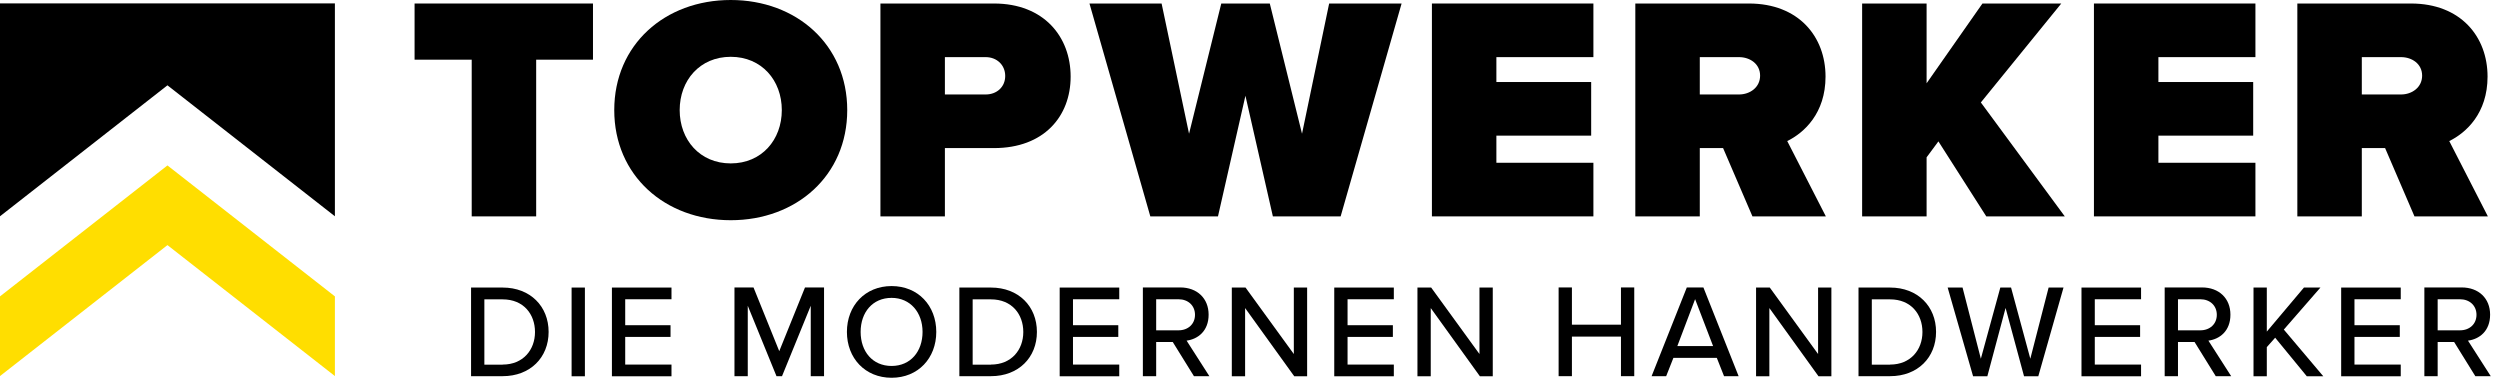
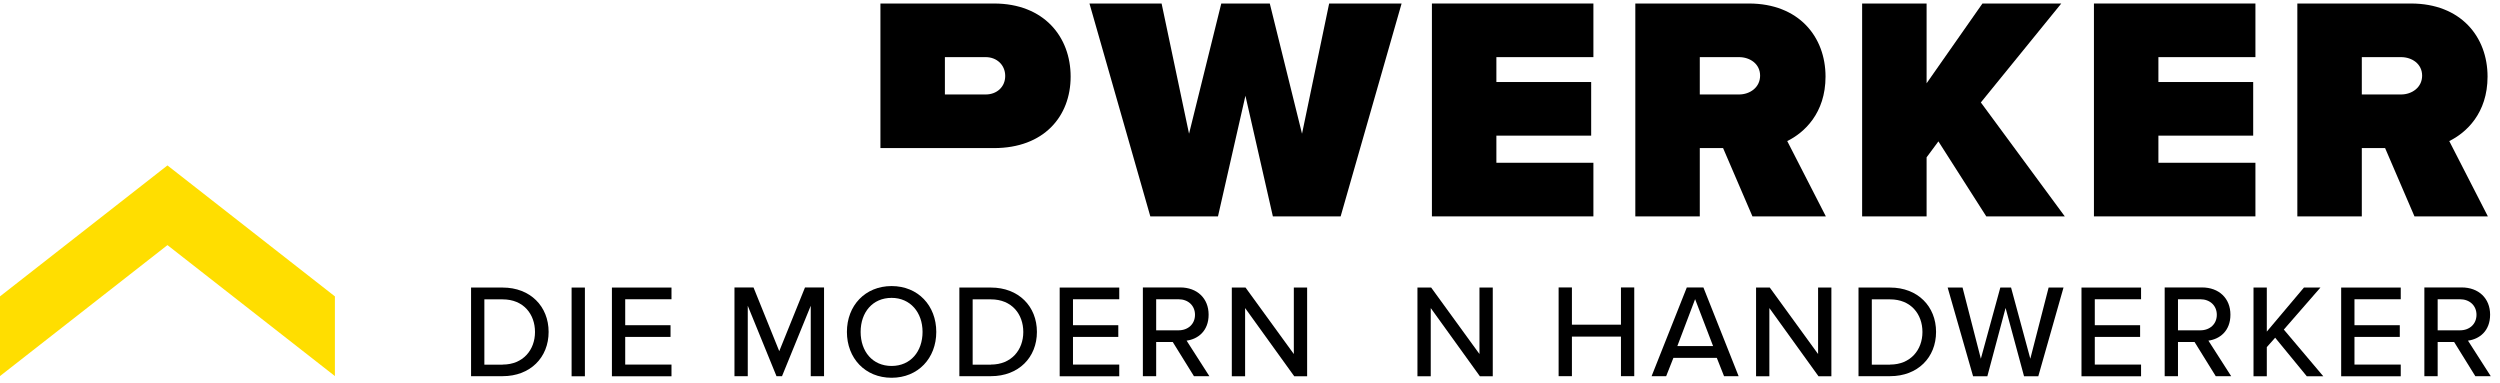
<svg xmlns="http://www.w3.org/2000/svg" width="235" height="36" viewBox="0 0 235 36" fill="none">
  <g clip-path="url(#clip0_1102_42)">
-     <path d="M44.34 20.34V5.61H38.97V0.33H55.74V5.61H50.4V20.34H44.34Z" fill="black" />
-     <path d="M68.69 0C74.87 0 79.64 4.2 79.64 10.35C79.64 16.5 74.87 20.7 68.69 20.7C62.51 20.7 57.74 16.5 57.74 10.35C57.74 4.2 62.5 0 68.69 0ZM68.69 5.34C65.78 5.34 63.89 7.56 63.89 10.35C63.89 13.14 65.78 15.36 68.69 15.36C71.6 15.36 73.49 13.14 73.49 10.35C73.49 7.56 71.6 5.34 68.69 5.34Z" fill="black" />
-     <path d="M82.76 20.34V0.33H93.44C98.12 0.33 100.64 3.45 100.64 7.2C100.64 10.95 98.12 13.92 93.44 13.92H88.82V20.34H82.76ZM92.66 5.37H88.82V8.88H92.66C93.68 8.88 94.49 8.19 94.49 7.14C94.49 6.09 93.68 5.37 92.66 5.37Z" fill="black" />
+     <path d="M82.76 20.34V0.33H93.44C98.12 0.33 100.64 3.45 100.64 7.2C100.64 10.95 98.12 13.92 93.44 13.92H88.82H82.76ZM92.66 5.37H88.82V8.88H92.66C93.68 8.88 94.49 8.19 94.49 7.14C94.49 6.09 93.68 5.37 92.66 5.37Z" fill="black" />
    <path d="M119.65 20.34L117.07 9L114.49 20.34H108.13L102.41 0.33H109.19L111.77 12.57L114.8 0.33H119.36L122.39 12.57L124.94 0.33H131.75L126.02 20.34H119.66H119.65Z" fill="black" />
    <path d="M134.6 20.34V0.33H149.78V5.37H140.66V7.71H149.57V12.75H140.66V15.3H149.78V20.34H134.6Z" fill="black" />
    <path d="M164.73 20.34L161.97 13.92H159.78V20.34H153.72V0.33H164.4C169.08 0.33 171.6 3.45 171.6 7.2C171.6 10.65 169.59 12.48 168 13.26L171.63 20.34H164.73ZM163.47 5.37H159.78V8.88H163.47C164.49 8.88 165.45 8.22 165.45 7.11C165.45 6 164.49 5.37 163.47 5.37Z" fill="black" />
    <path d="M186.71 20.34L182.21 13.29L181.1 14.79V20.34H175.04V0.33H181.1V7.83L186.35 0.33H193.76L186.2 9.63L194.09 20.34H186.71Z" fill="black" />
    <path d="M196.83 20.34V0.33H212.01V5.37H202.89V7.71H211.8V12.75H202.89V15.3H212.01V20.34H196.83Z" fill="black" />
    <path d="M226.96 20.34L224.2 13.92H222.01V20.34H215.95V0.33H226.63C231.31 0.33 233.83 3.45 233.83 7.2C233.83 10.65 231.82 12.48 230.23 13.26L233.86 20.34H226.96ZM225.7 5.37H222.01V8.88H225.7C226.72 8.88 227.68 8.22 227.68 7.11C227.68 6 226.72 5.37 225.7 5.37Z" fill="black" />
    <path d="M44.28 27.03H47.25C49.85 27.03 51.57 28.8 51.57 31.2C51.57 33.6 49.85 35.36 47.25 35.36H44.28V27.02V27.03ZM47.25 34.27C49.17 34.27 50.29 32.89 50.29 31.21C50.29 29.53 49.21 28.14 47.25 28.14H45.53V34.28H47.25V34.27Z" fill="black" />
    <path d="M53.73 27.03H54.98V35.37H53.73V27.03Z" fill="black" />
    <path d="M57.52 27.03H63.12V28.13H58.77V30.57H63.03V31.67H58.77V34.27H63.12V35.37H57.52V27.03Z" fill="black" />
    <path d="M76.21 28.74L73.51 35.36H72.99L70.29 28.74V35.36H69.04V27.02H70.83L73.25 33.01L75.67 27.02H77.46V35.36H76.21V28.74Z" fill="black" />
    <path d="M83.81 26.89C86.3 26.89 88.01 28.73 88.01 31.2C88.01 33.67 86.3 35.51 83.81 35.51C81.32 35.51 79.61 33.67 79.61 31.2C79.61 28.73 81.32 26.89 83.81 26.89ZM83.81 28C82.02 28 80.9 29.36 80.9 31.2C80.9 33.04 82.02 34.4 83.81 34.4C85.6 34.4 86.72 33.03 86.72 31.2C86.72 29.37 85.57 28 83.81 28Z" fill="black" />
    <path d="M90.18 27.03H93.15C95.75 27.03 97.47 28.8 97.47 31.2C97.47 33.6 95.75 35.36 93.15 35.36H90.18V27.02V27.03ZM93.15 34.27C95.07 34.27 96.19 32.89 96.19 31.21C96.19 29.53 95.11 28.14 93.15 28.14H91.43V34.28H93.15V34.27Z" fill="black" />
    <path d="M99.61 27.03H105.21V28.13H100.86V30.57H105.12V31.67H100.86V34.27H105.21V35.37H99.61V27.03Z" fill="black" />
    <path d="M110.24 32.15H108.68V35.36H107.43V27.02H110.94C112.53 27.02 113.61 28.04 113.61 29.58C113.61 31.12 112.6 31.88 111.54 32.02L113.68 35.36H112.23L110.24 32.15ZM110.78 28.13H108.68V31.05H110.78C111.68 31.05 112.33 30.46 112.33 29.59C112.33 28.72 111.68 28.13 110.78 28.13Z" fill="black" />
    <path d="M117.04 28.97V35.37H115.79V27.03H117.08L121.62 33.28V27.03H122.87V35.37H121.66L117.05 28.97H117.04Z" fill="black" />
-     <path d="M125.42 27.03H131.02V28.13H126.67V30.57H130.93V31.67H126.67V34.27H131.02V35.37H125.42V27.03Z" fill="black" />
    <path d="M134.49 28.97V35.37H133.24V27.03H134.53L139.07 33.28V27.03H140.32V35.37H139.11L134.5 28.97H134.49Z" fill="black" />
    <path d="M152.37 31.64H147.76V35.36H146.51V27.02H147.76V30.52H152.37V27.02H153.62V35.36H152.37V31.64Z" fill="black" />
    <path d="M161.39 33.64H157.3L156.62 35.36H155.25L158.56 27.02H160.12L163.43 35.36H162.06L161.38 33.64H161.39ZM157.67 32.53H161.03L159.34 28.12L157.67 32.53Z" fill="black" />
    <path d="M166.32 28.97V35.37H165.07V27.03H166.36L170.9 33.28V27.03H172.15V35.37H170.94L166.33 28.97H166.32Z" fill="black" />
    <path d="M174.7 27.03H177.67C180.27 27.03 181.99 28.8 181.99 31.2C181.99 33.6 180.27 35.36 177.67 35.36H174.7V27.02V27.03ZM177.67 34.27C179.59 34.27 180.71 32.89 180.71 31.21C180.71 29.53 179.63 28.14 177.67 28.14H175.95V34.28H177.67V34.27Z" fill="black" />
    <path d="M188.53 28.93L186.81 35.37H185.47L183.08 27.03H184.48L186.2 33.72L188.03 27.03H189.04L190.85 33.72L192.57 27.03H193.97L191.6 35.37H190.26L188.52 28.93H188.53Z" fill="black" />
    <path d="M195.66 27.03H201.26V28.13H196.91V30.57H201.17V31.67H196.91V34.27H201.26V35.37H195.66V27.03Z" fill="black" />
    <path d="M206.29 32.15H204.73V35.36H203.48V27.02H206.99C208.58 27.02 209.66 28.04 209.66 29.58C209.66 31.12 208.65 31.88 207.59 32.02L209.73 35.36H208.28L206.29 32.15ZM206.83 28.13H204.73V31.05H206.83C207.73 31.05 208.38 30.46 208.38 29.59C208.38 28.72 207.73 28.13 206.83 28.13Z" fill="black" />
    <path d="M213.87 31.74L213.08 32.63V35.37H211.83V27.03H213.08V31.17L216.57 27.03H218.12L214.68 30.98L218.39 35.37H216.84L213.87 31.75V31.74Z" fill="black" />
    <path d="M220.07 27.03H225.67V28.13H221.32V30.57H225.58V31.67H221.32V34.27H225.67V35.37H220.07V27.03Z" fill="black" />
    <path d="M230.7 32.15H229.14V35.36H227.89V27.02H231.4C232.99 27.02 234.07 28.04 234.07 29.58C234.07 31.12 233.06 31.88 231.99 32.02L234.13 35.36H232.68L230.69 32.15H230.7ZM231.24 28.13H229.14V31.05H231.24C232.14 31.05 232.79 30.46 232.79 29.59C232.79 28.72 232.14 28.13 231.24 28.13Z" fill="black" />
-     <path d="M0 0.32V20.33L15.74 8.02L31.48 20.33V0.32H0Z" fill="black" />
    <path d="M15.74 15.55L0 27.86V35.35L15.74 23.04L31.48 35.35V27.86L15.74 15.55Z" fill="#FFDE00" />
  </g>
  <defs>
    <clipPath id="clip0_1102_42">
      <rect width="234.14" height="35.52" fill="white" />
    </clipPath>
  </defs>
</svg>